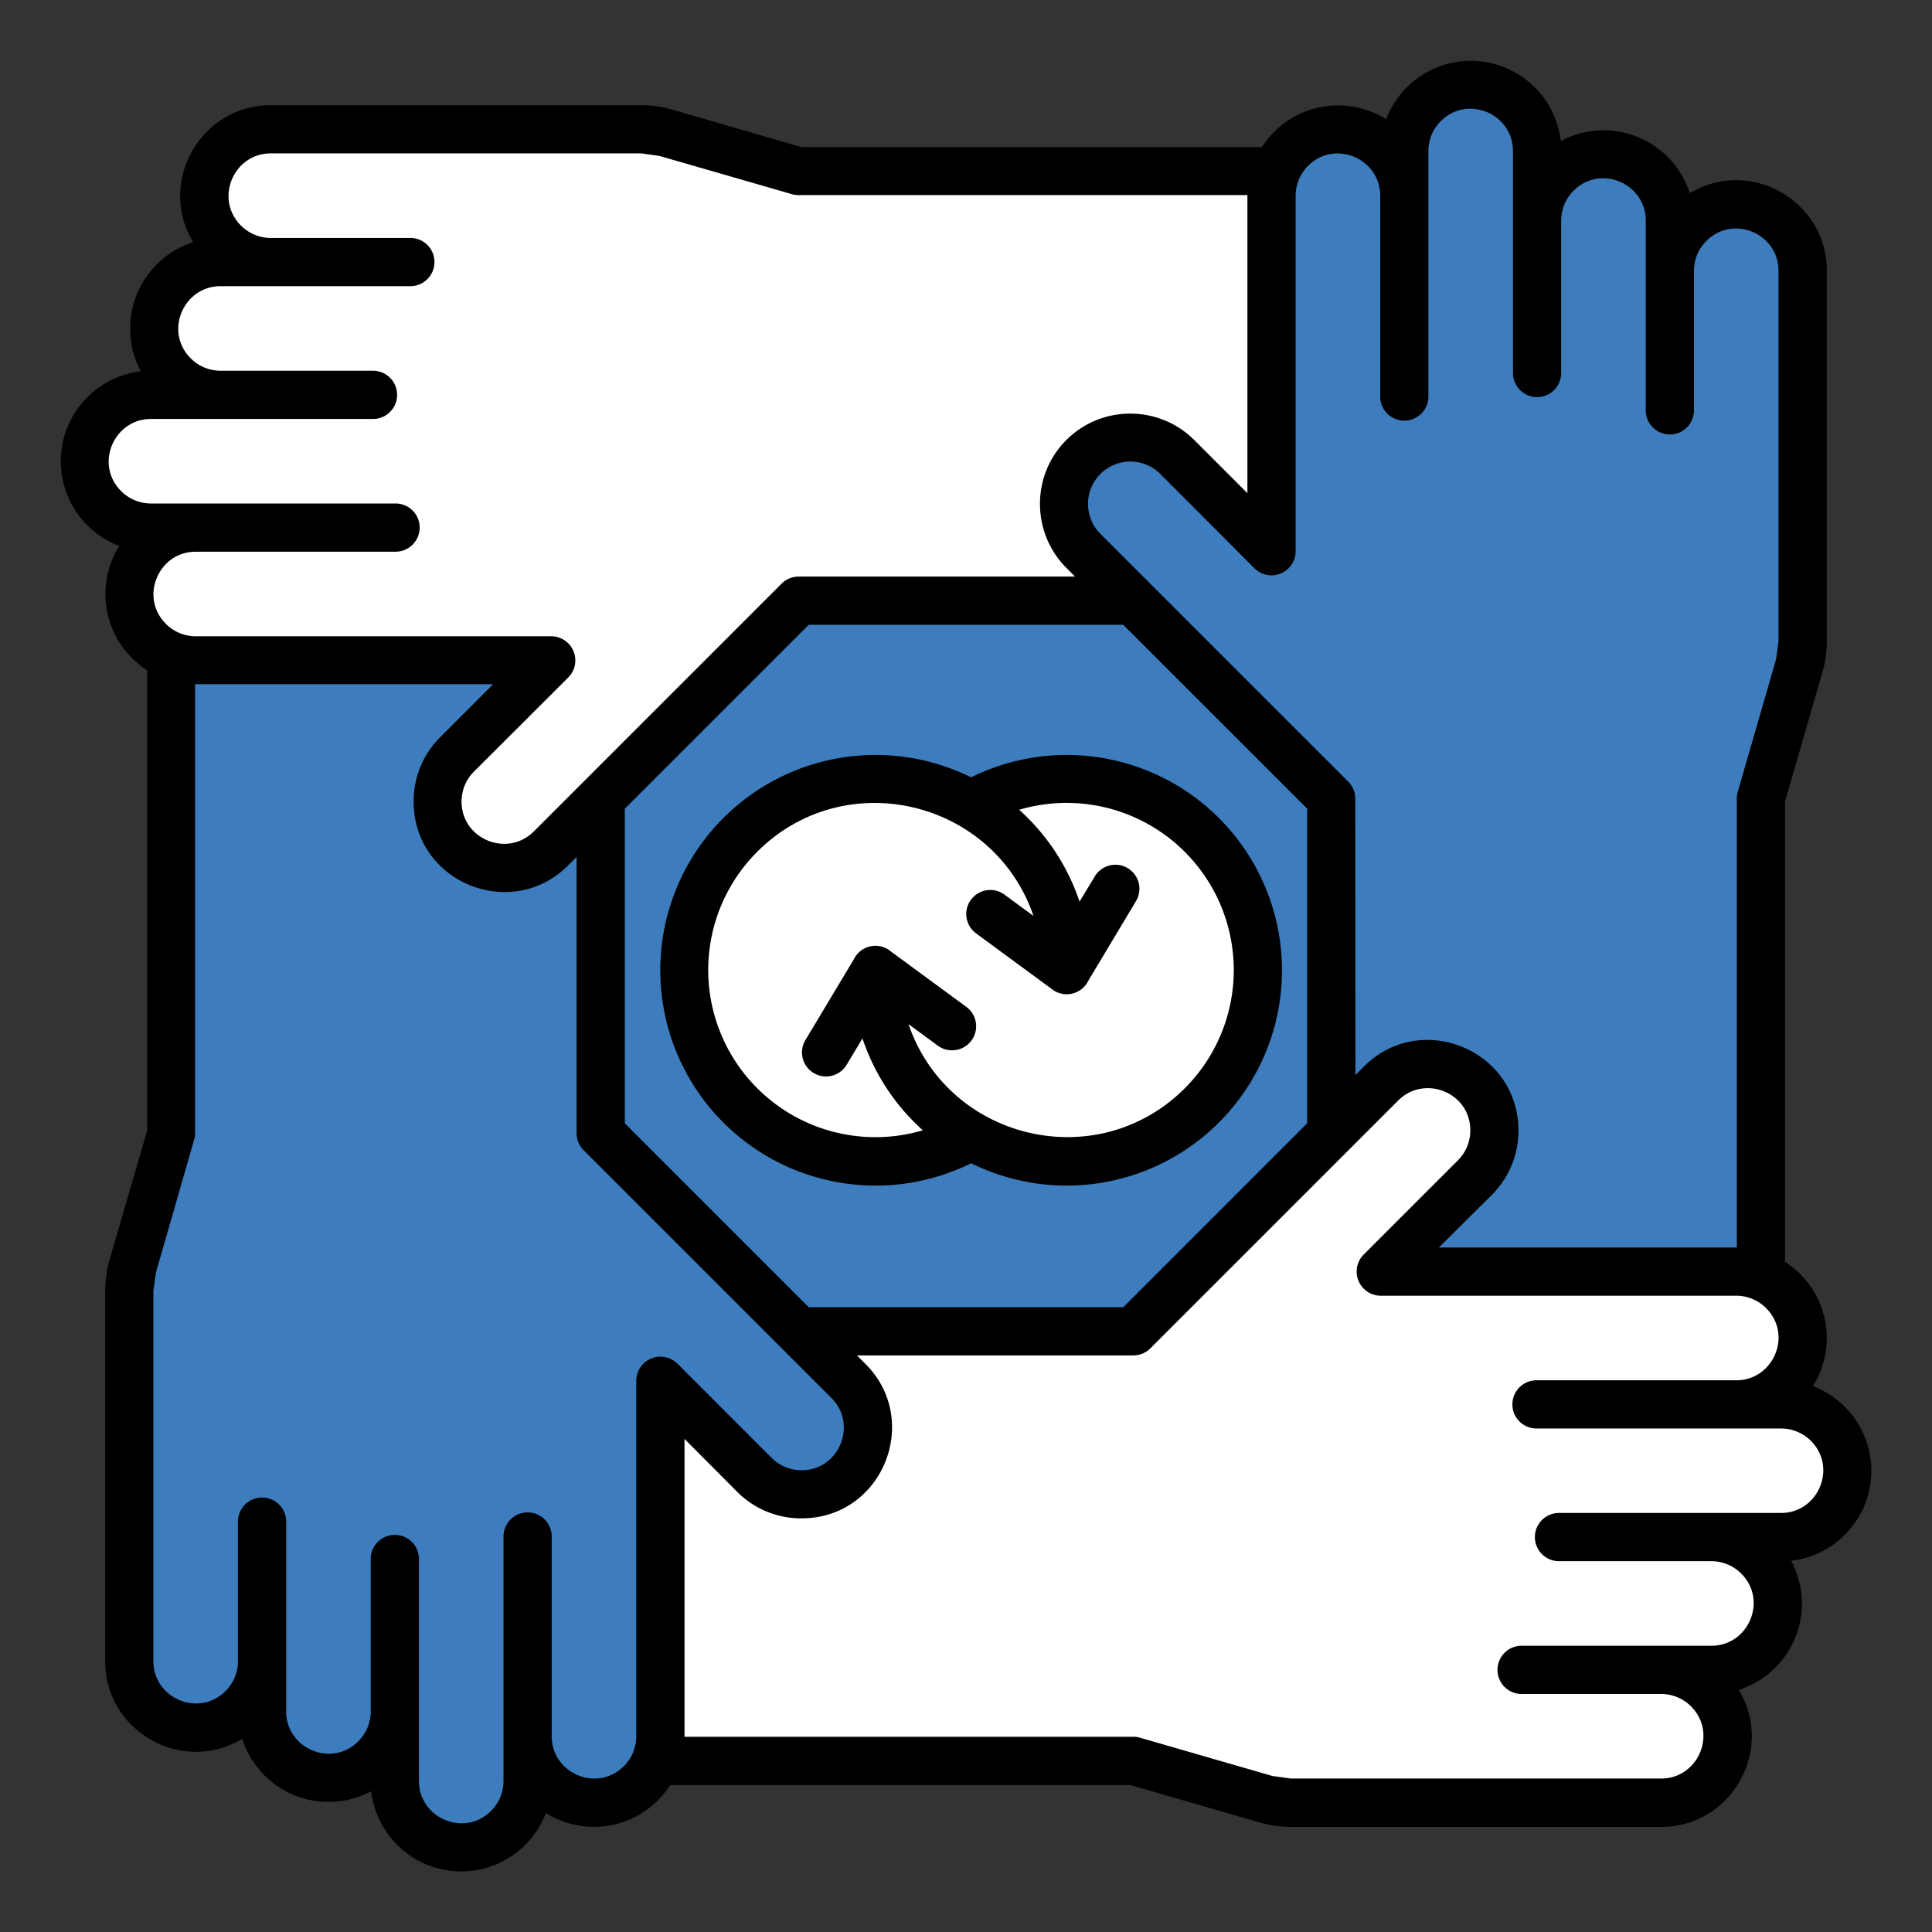
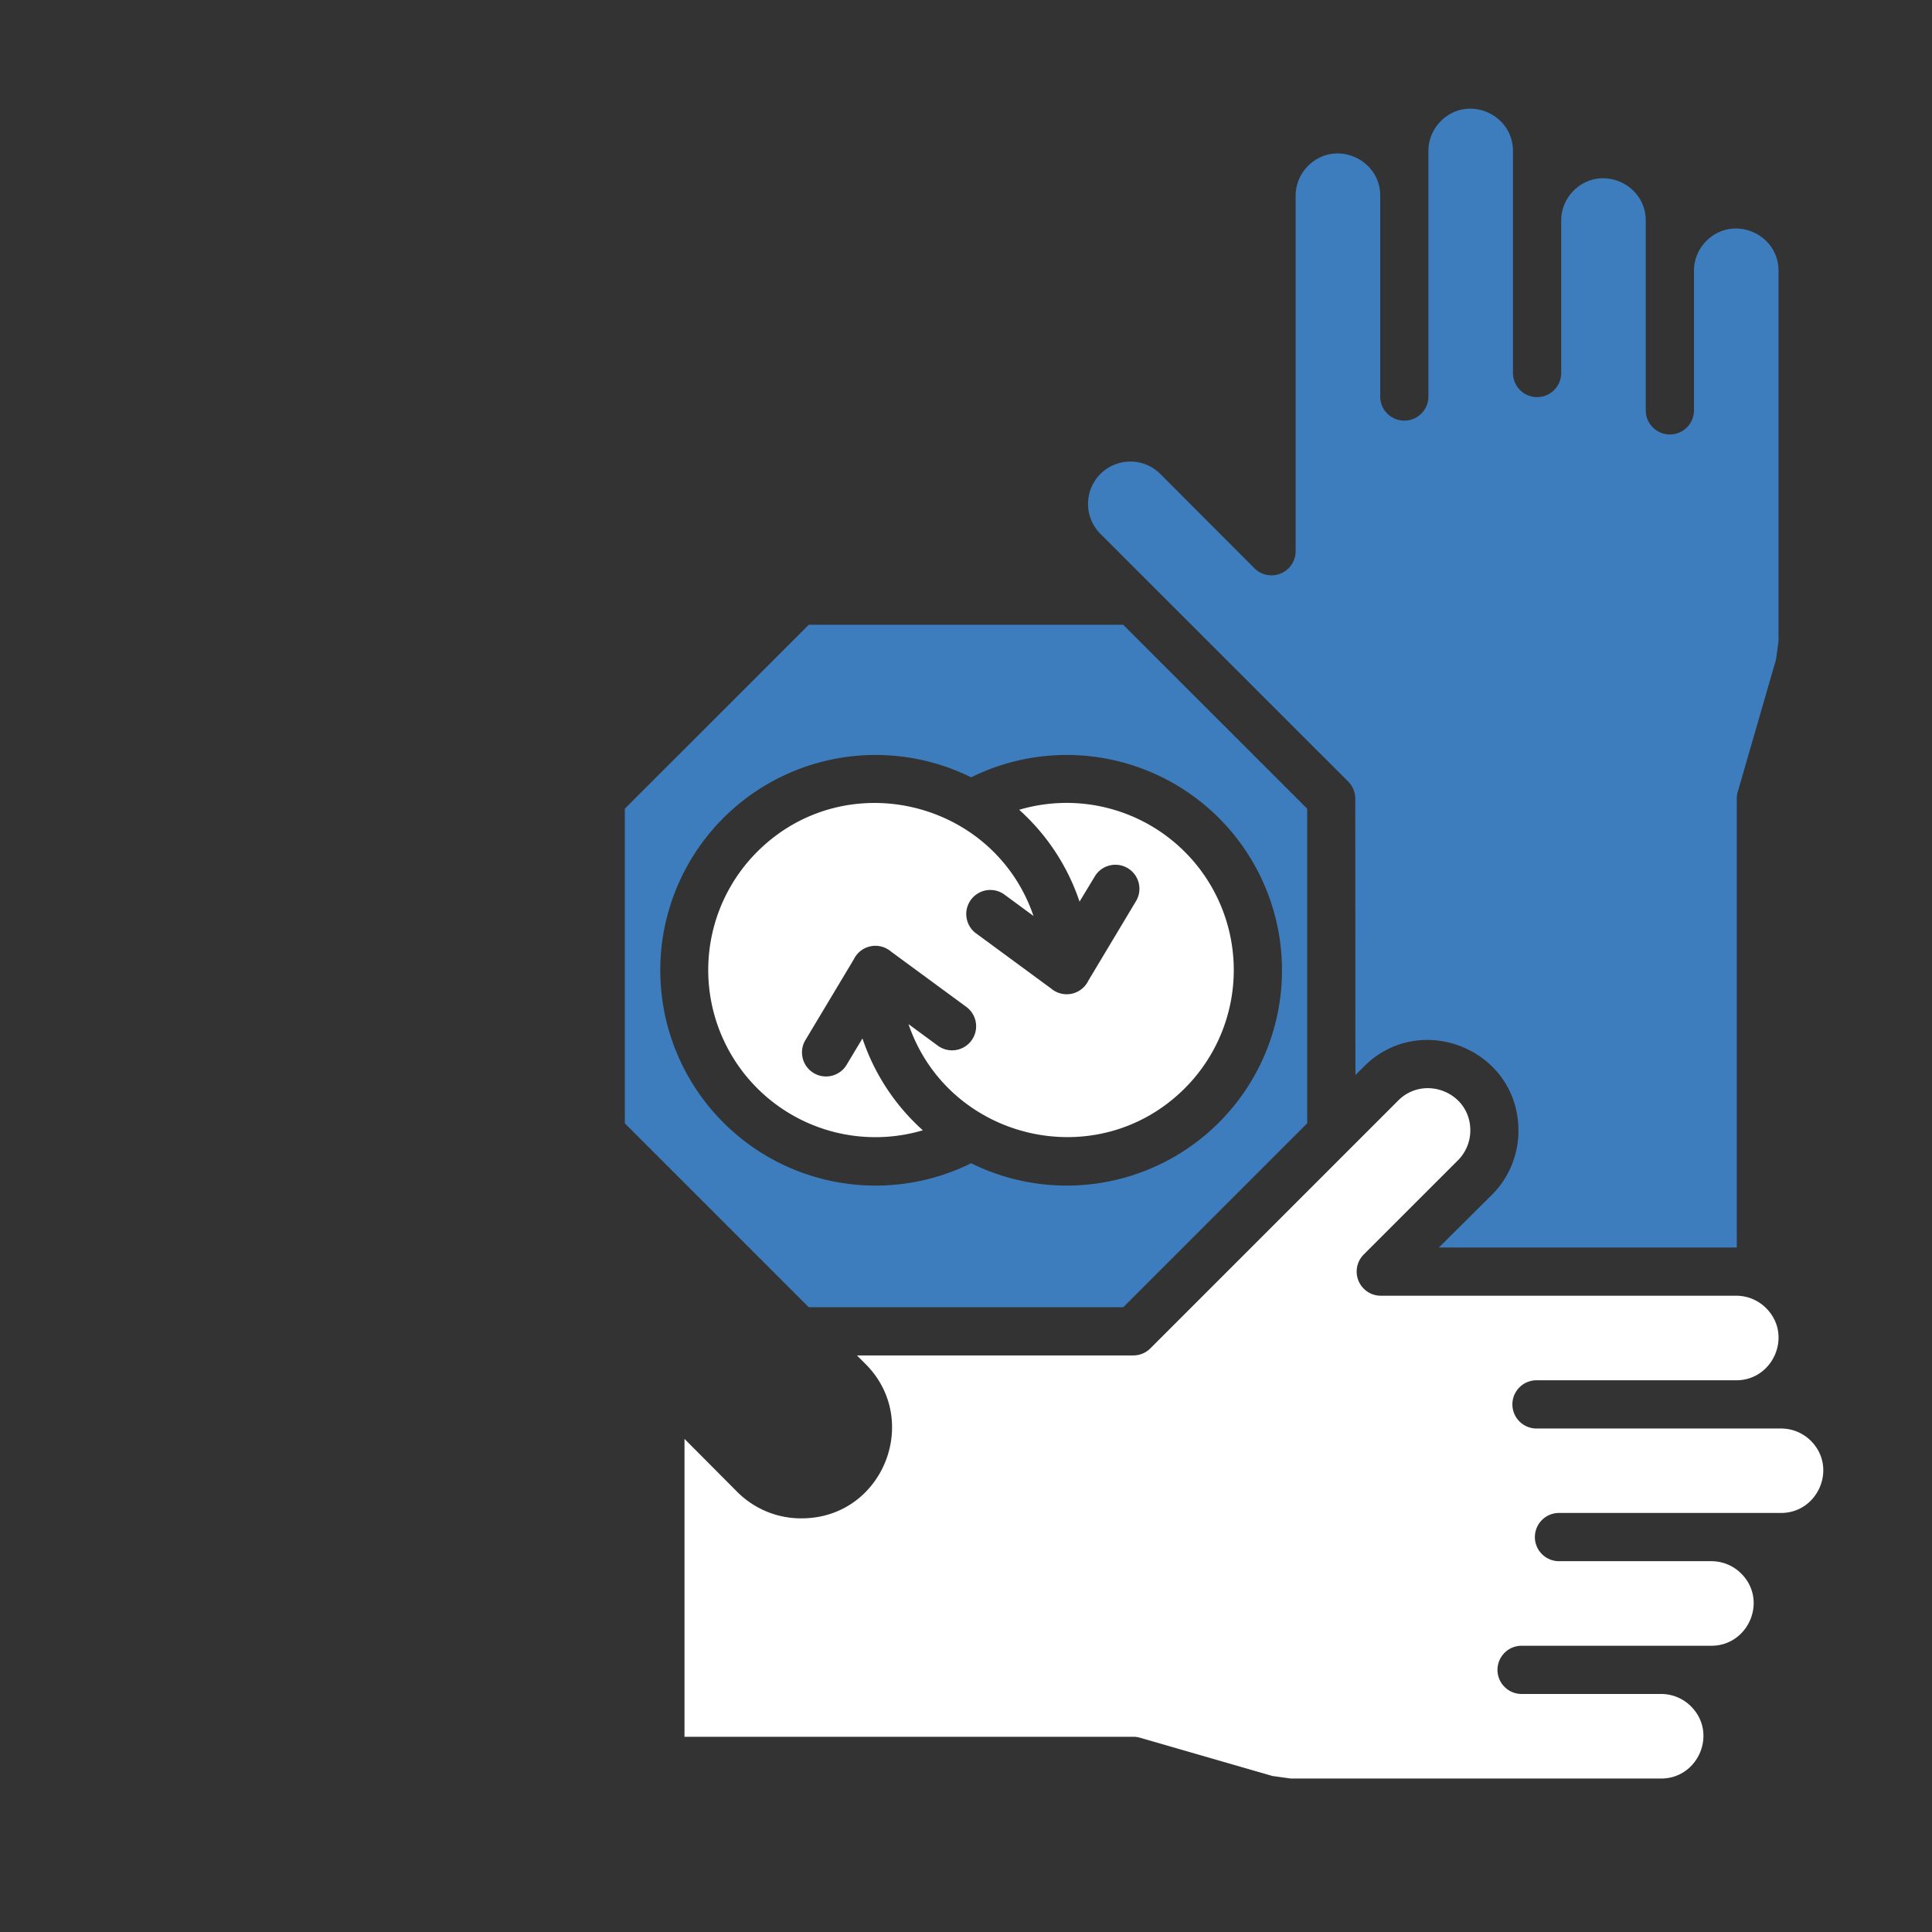
<svg xmlns="http://www.w3.org/2000/svg" id="Layer_1" viewBox="0 0 512 512" data-name="Layer 1">
  <rect x="0" y="0" width="512" height="512" fill="#333333" stroke="none" />
  <g fill-rule="evenodd">
-     <path d="m39 177.61a23.94 23.94 0 0 1 -7.39-32.93 24 24 0 0 1 5.72-46.28 24 24 0 0 1 13.87-34.21c-9.61-15.95 2-36.31 20.55-36.31h98.17a29.51 29.51 0 0 1 8.39 1.21l34.1 9.91h122a23.94 23.94 0 0 1 32.93-7.39 24 24 0 0 1 46.28 5.77 24 24 0 0 1 34.19 13.82c15.94-9.61 36.31 2 36.31 20.55v98.17a29.46 29.46 0 0 1 -1.21 8.39l-9.86 34.1v122a23.94 23.94 0 0 1 7.39 32.93 24 24 0 0 1 -5.77 46.28 24 24 0 0 1 -13.87 34.21c9.61 15.94-2 36.31-20.55 36.31h-98.17a29.51 29.51 0 0 1 -8.39-1.21l-34.1-9.86h-122a23.94 23.94 0 0 1 -32.93 7.39 24 24 0 0 1 -46.28-5.77 24 24 0 0 1 -34.19-13.89c-15.94 9.61-36.31-2-36.31-20.55v-98.17a29.51 29.51 0 0 1 1.21-8.39l9.91-34.1z" />
    <path d="m359.2 284.9 2.29-2.29c14.95-14.95 40.91-4.48 40.91 17a23.93 23.93 0 0 1 -7 17l-14.08 13.99h78.95v-119a6 6 0 0 1 .26-1.77l10.13-35.06.67-4.84v-98.18c0-9.8-12-15-19.12-7.9a11.16 11.16 0 0 0 -3.29 7.9v37a6.39 6.39 0 0 1 -12.78 0v-50.31c0-9.8-12-15-19.11-7.91a11.17 11.17 0 0 0 -3.3 7.91v40.41a6.39 6.39 0 1 1 -12.78 0v-58.85c0-9.8-12-15-19.11-7.91a11.21 11.21 0 0 0 -3.3 7.91v64.83a6.39 6.39 0 1 1 -12.77 0v-52.97c0-9.8-12-15-19.11-7.91a11.17 11.17 0 0 0 -3.3 7.91v94.24a6.4 6.4 0 0 1 -10.94 4.48l-24.95-25a11.18 11.18 0 0 0 -7.92-3.26 11.21 11.21 0 0 0 -11.21 11.21 11.18 11.18 0 0 0 3.26 7.92l65.69 65.68a6.4 6.4 0 0 1 1.87 4.52z" fill="#3d7dbd" />
    <path d="m472 378.57h-64.81a6.39 6.39 0 0 1 0-12.78h52.95c9.8 0 15-12 7.91-19.11a11.16 11.16 0 0 0 -7.91-3.3h-94.24a6.4 6.4 0 0 1 -4.48-10.94l24.95-24.95a11.17 11.17 0 0 0 3.28-7.92c0-10.1-12.19-14.85-19.11-7.92l-65.68 65.68a6.36 6.36 0 0 1 -4.52 1.87h-73.24l2.29 2.29c14.91 14.91 4.56 40.89-17 40.89a23.87 23.87 0 0 1 -17-7l-13.99-14.06v78.95h119a6 6 0 0 1 1.77.26l35.06 10.13 4.84.67h98.17c9.8 0 15-12 7.9-19.12a11.16 11.16 0 0 0 -7.9-3.29h-37a6.39 6.39 0 0 1 0-12.78h50.31c9.8 0 15-12 7.91-19.11a11.17 11.17 0 0 0 -7.91-3.3h-40.4a6.39 6.39 0 0 1 0-12.78h58.85c9.8 0 15-12 7.91-19.11a11.2 11.2 0 0 0 -7.91-3.27z" fill="#fff" />
-     <path d="m152.8 227.1-2.29 2.29c-14.91 14.91-40.89 4.56-40.89-17a23.87 23.87 0 0 1 7-17l14.08-14.08h-79v119a6 6 0 0 1 -.26 1.77l-10.12 35.16-.67 4.84v98.17c0 9.8 12 15 19.12 7.9a11.16 11.16 0 0 0 3.29-7.9v-37a6.39 6.39 0 0 1 12.78 0v50.31c0 9.8 12 15 19.11 7.91a11.17 11.17 0 0 0 3.3-7.91v-40.41a6.39 6.39 0 0 1 12.78 0v58.85c0 9.8 12 15 19.11 7.91a11.2 11.2 0 0 0 3.29-7.91v-64.81a6.39 6.39 0 0 1 12.78 0v52.95c0 9.8 12 15 19.11 7.91a11.16 11.16 0 0 0 3.3-7.91v-94.24a6.4 6.4 0 0 1 10.94-4.48l24.95 24.95a11.16 11.16 0 0 0 7.92 3.26c10 0 14.89-12.16 7.92-19.13l-65.68-65.68a6.36 6.36 0 0 1 -1.87-4.52z" fill="#3d7dbd" />
    <path d="m297.67 165.58h-83.35l-48.74 48.74v83.36l48.74 48.74h83.36l48.74-48.74v-83.36zm-40.31 40.42a57.06 57.06 0 1 1 0 102.27 57.06 57.06 0 1 1 0-102.27z" fill="#3d7dbd" />
    <g fill="#fff">
-       <path d="m40 133.43h64.83a6.39 6.39 0 0 1 0 12.78h-52.97c-9.8 0-15 12-7.91 19.11a11.16 11.16 0 0 0 7.91 3.3h94.24a6.4 6.4 0 0 1 4.48 10.94l-25 24.95a11.16 11.16 0 0 0 -3.26 7.92c0 10 12.16 14.89 19.13 7.92l65.68-65.68a6.36 6.36 0 0 1 4.52-1.87h73.25l-2.29-2.29a23.89 23.89 0 0 1 -7-16.95 23.84 23.84 0 0 1 23.94-23.94 23.87 23.87 0 0 1 16.95 7l14.08 14.08v-79h-119a6 6 0 0 1 -1.77-.26l-35.05-10.12-4.84-.67h-98.17c-9.8 0-15 12-7.9 19.12a11.16 11.16 0 0 0 7.9 3.29h37a6.39 6.39 0 0 1 0 12.78h-50.31c-9.8 0-15 12-7.91 19.11a11.17 11.17 0 0 0 7.91 3.3h40.41a6.39 6.39 0 0 1 0 12.78h-58.85c-9.8 0-15 12-7.91 19.11a11.2 11.2 0 0 0 7.91 3.29z" />
      <path d="m290.24 232.08a6.37 6.37 0 0 1 10.93 6.53l-12.76 21.3a6.37 6.37 0 0 1 -9.85 2.06l-20.07-14.75a6.37 6.37 0 0 1 7.51-10.28l7.89 5.8c-10.54-30.79-50-40.22-73.23-17a44.3 44.3 0 0 0 43.9 73.8 57 57 0 0 1 -16-24.35l-4.12 6.87a6.37 6.37 0 1 1 -10.93-6.54l12.76-21.29a6.36 6.36 0 0 1 9.85-2.06l20.07 14.74a6.38 6.38 0 0 1 -7.54 10.29l-7.89-5.8c10.54 30.79 50 40.22 73.23 17a44.3 44.3 0 0 0 -43.9-73.8 57 57 0 0 1 16 24.34z" />
    </g>
  </g>
</svg>